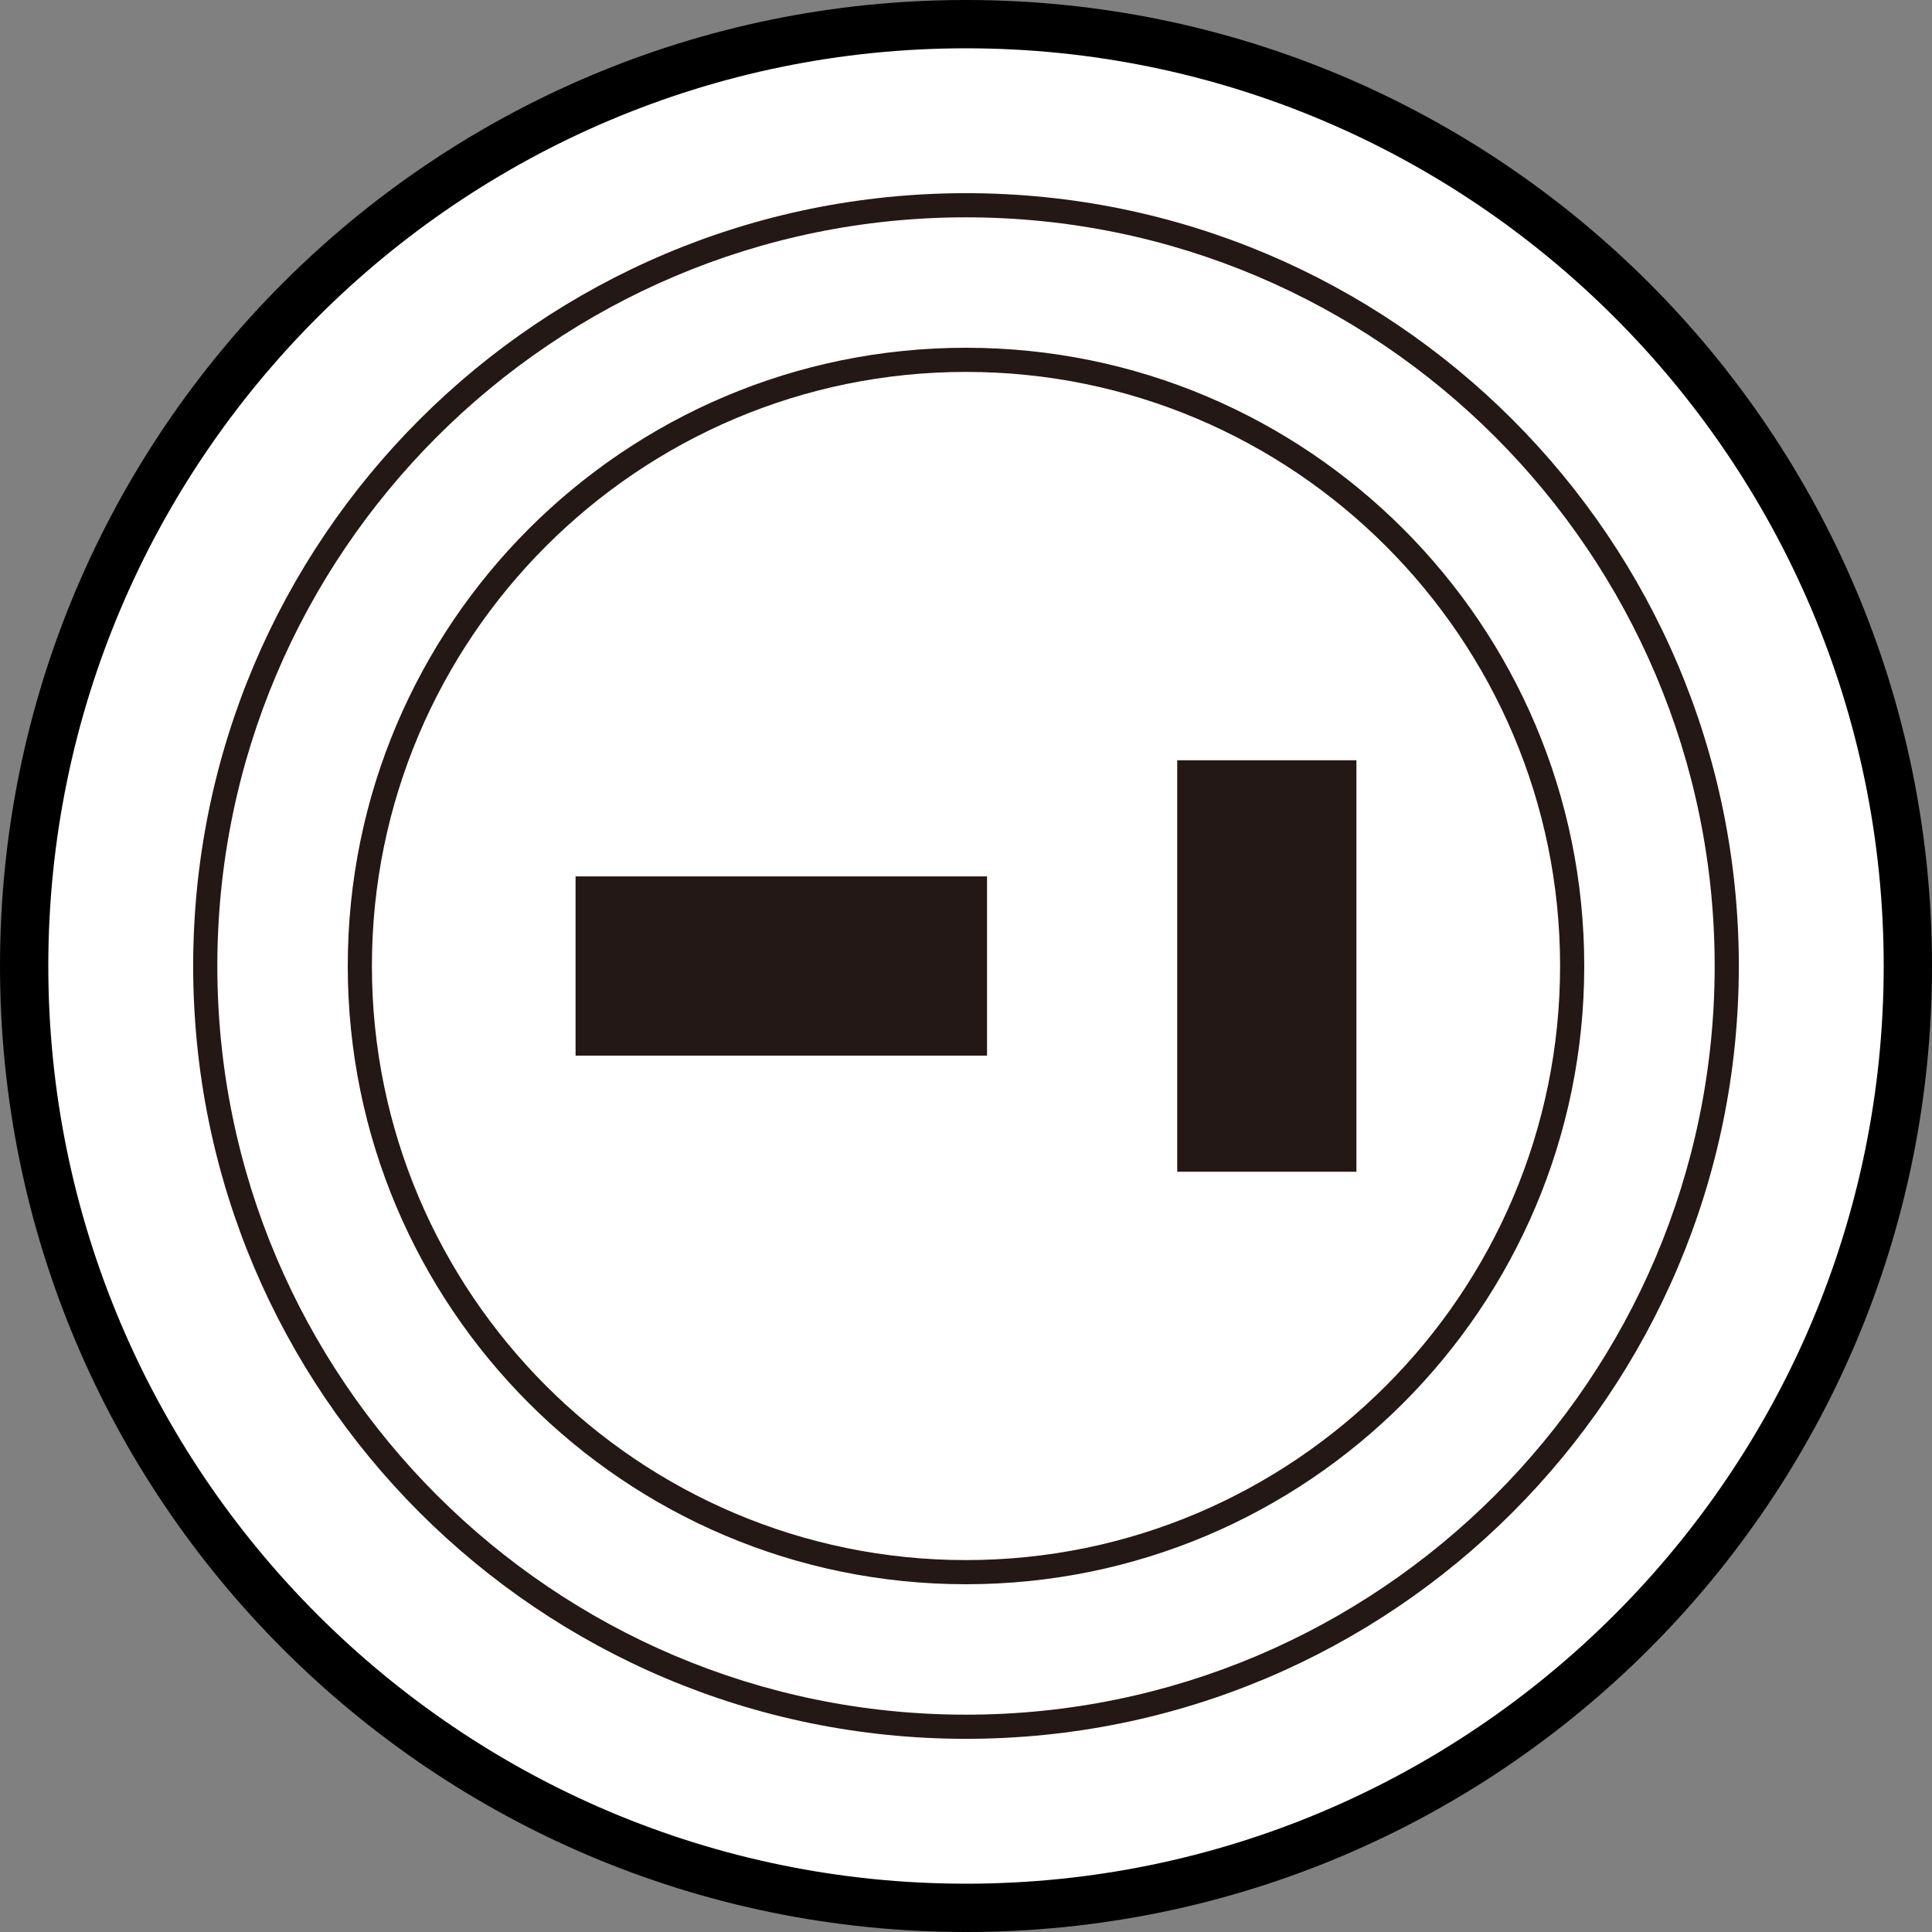
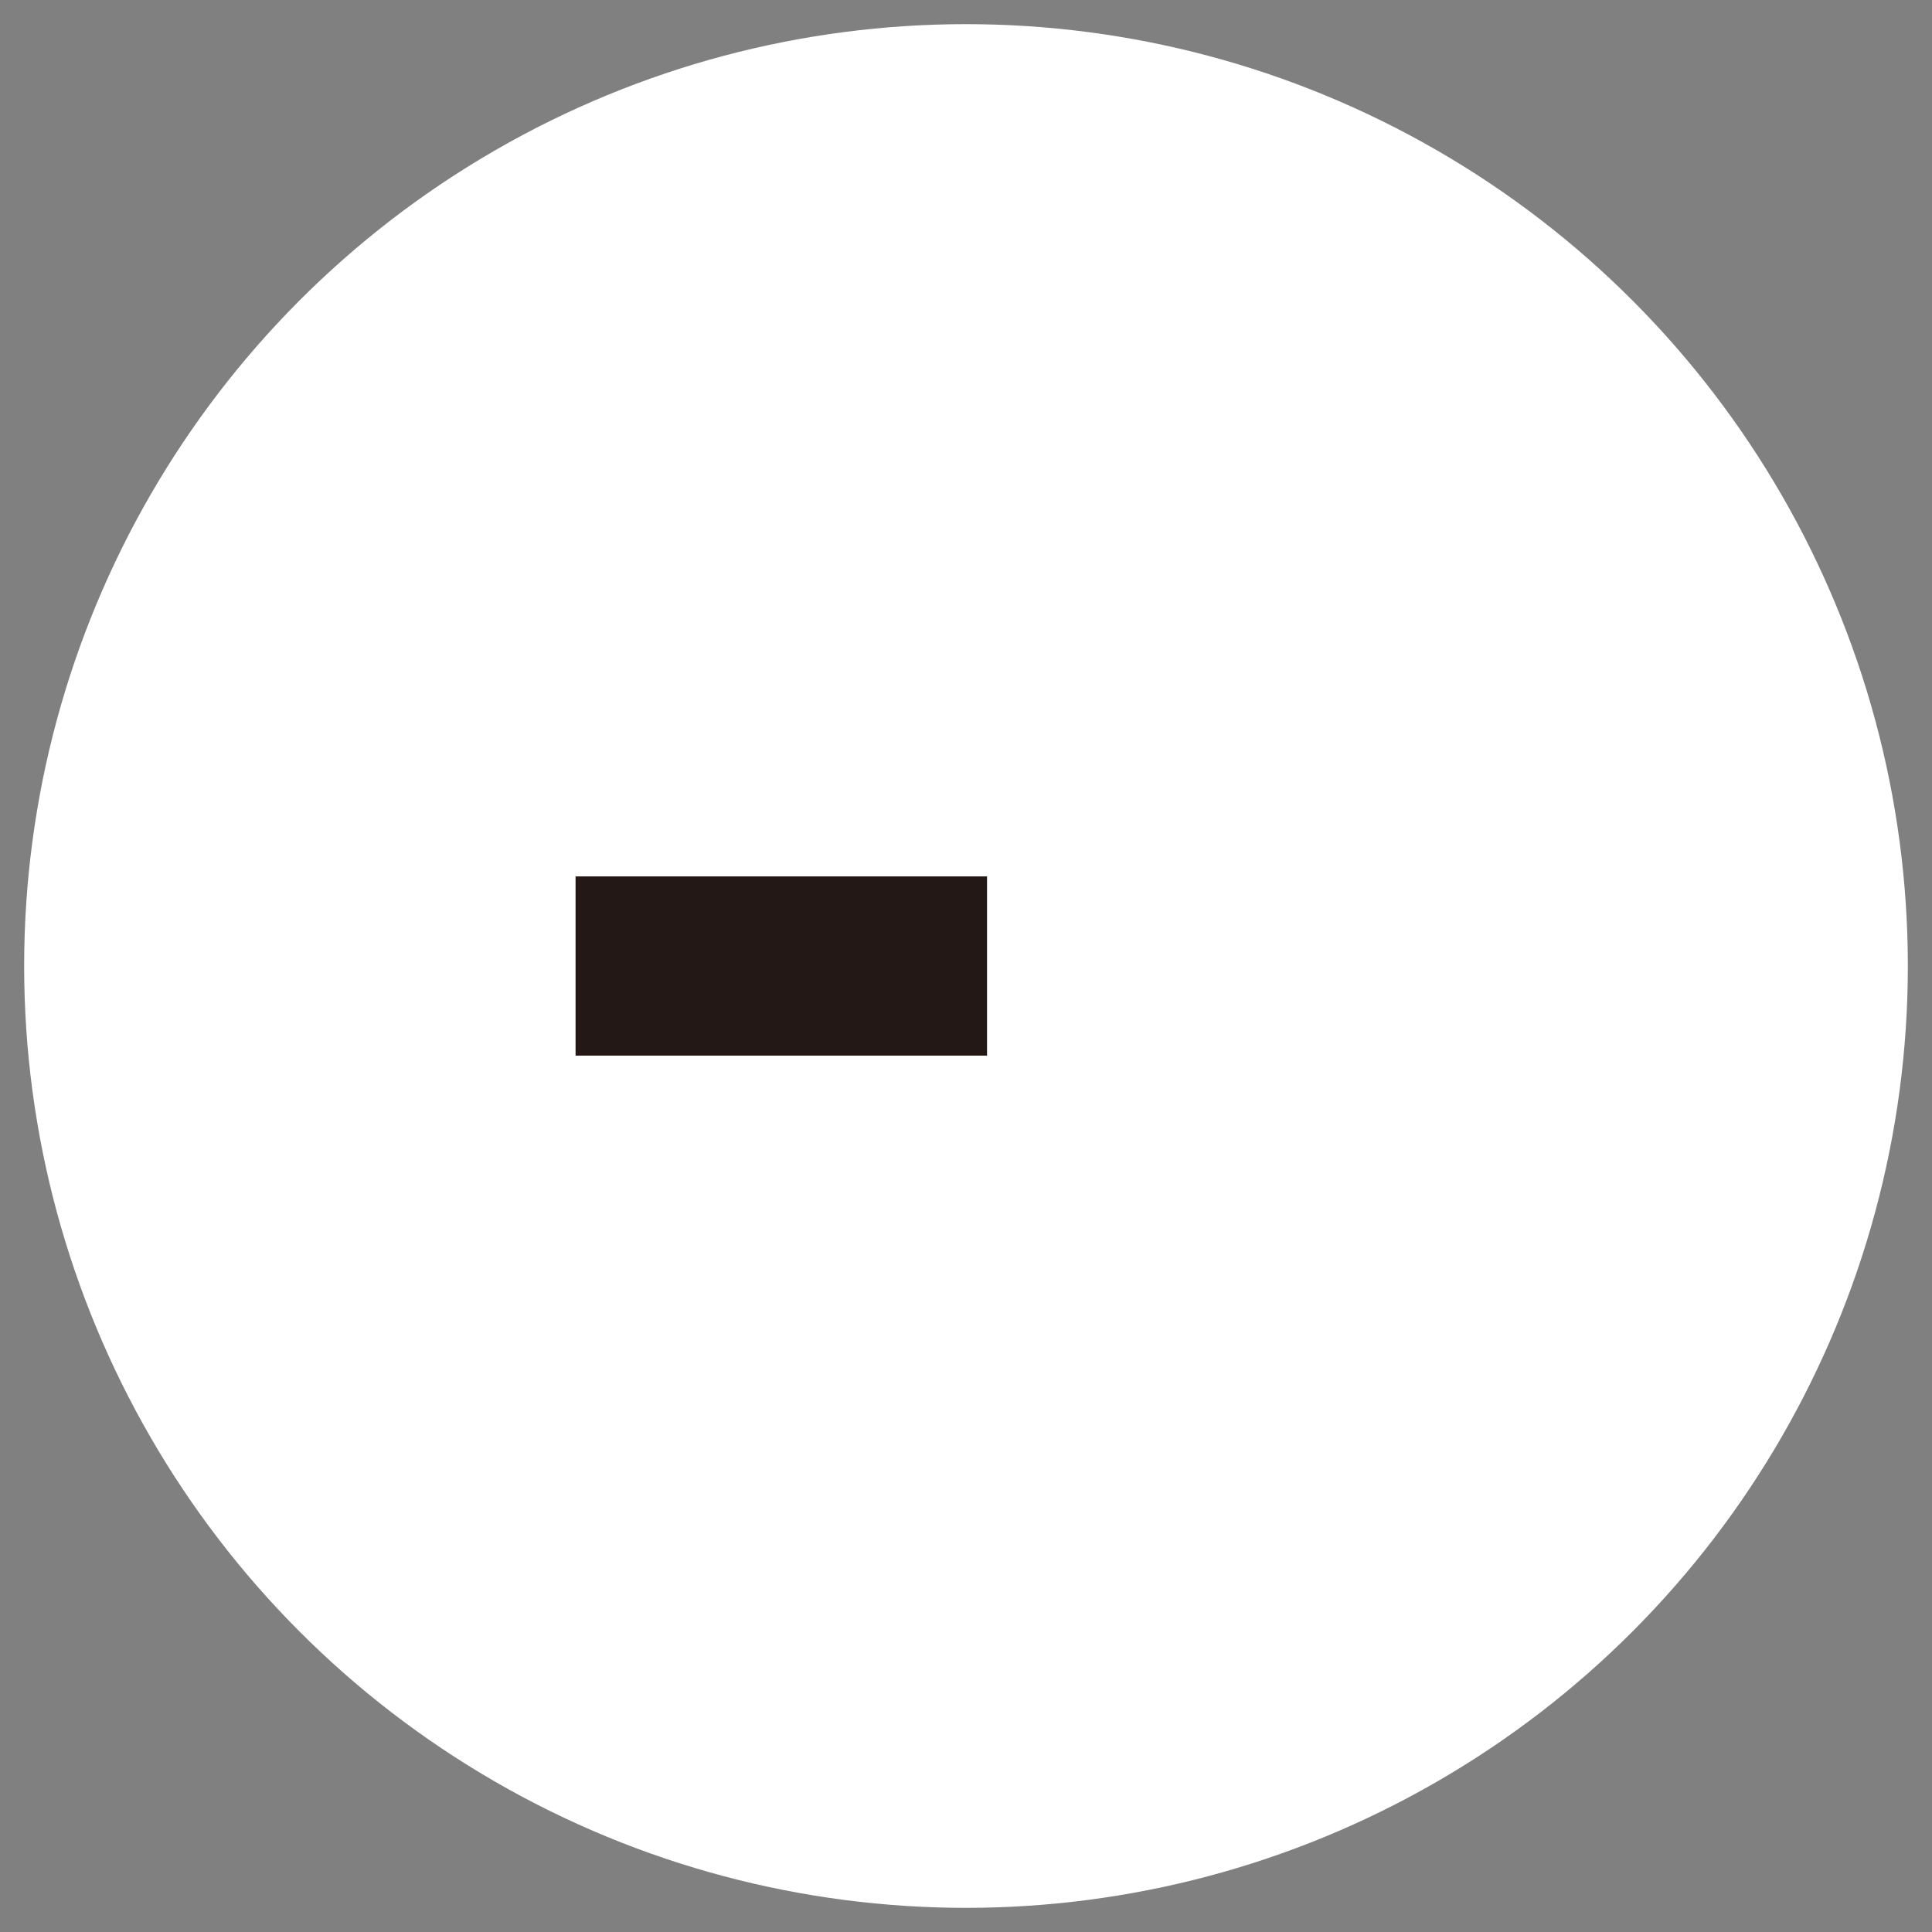
<svg xmlns="http://www.w3.org/2000/svg" id="_イヤー_2" viewBox="0 0 80 80">
  <rect x="0" y="0" width="80" height="80" fill="#808080" stroke="none" />
  <defs>
    <style>.cls-1{fill:#fff;}.cls-2{fill:#231815;}</style>
  </defs>
  <g id="_イヤー_1-2">
    <g>
      <g>
        <g>
          <circle class="cls-1" cx="40" cy="40" r="39" />
-           <path d="M40,2c20.953,0,38,17.047,38,38s-17.047,38-38,38S2,60.953,2,40,19.047,2,40,2m0-2C17.909,0,0,17.909,0,40s17.909,40,40,40,40-17.909,40-40S62.091,0,40,0h0Z" />
        </g>
-         <path class="cls-2" d="M40,8.999c17.094,0,31.001,13.907,31.001,31.001s-13.907,31.001-31.001,31.001-31.001-13.907-31.001-31.001S22.906,8.999,40,8.999m0-1C22.33,7.999,7.999,22.325,7.999,40s14.331,32.001,32.001,32.001,32.001-14.331,32.001-32.001S57.674,7.999,40,7.999h0Z" />
-         <path class="cls-2" d="M39.998,15.4c13.566,0,24.602,11.035,24.602,24.598s-11.037,24.602-24.602,24.602-24.598-11.037-24.598-24.602S26.434,15.4,39.998,15.4m0-1c-14.138,0-25.598,11.46-25.598,25.598s11.46,25.602,25.598,25.602,25.602-11.46,25.602-25.602-11.464-25.598-25.602-25.598h0Z" />
      </g>
      <g>
-         <rect class="cls-2" x="48.746" y="31.481" width="7.421" height="17.038" />
        <rect class="cls-2" x="23.833" y="36.29" width="17.038" height="7.421" />
      </g>
    </g>
  </g>
</svg>